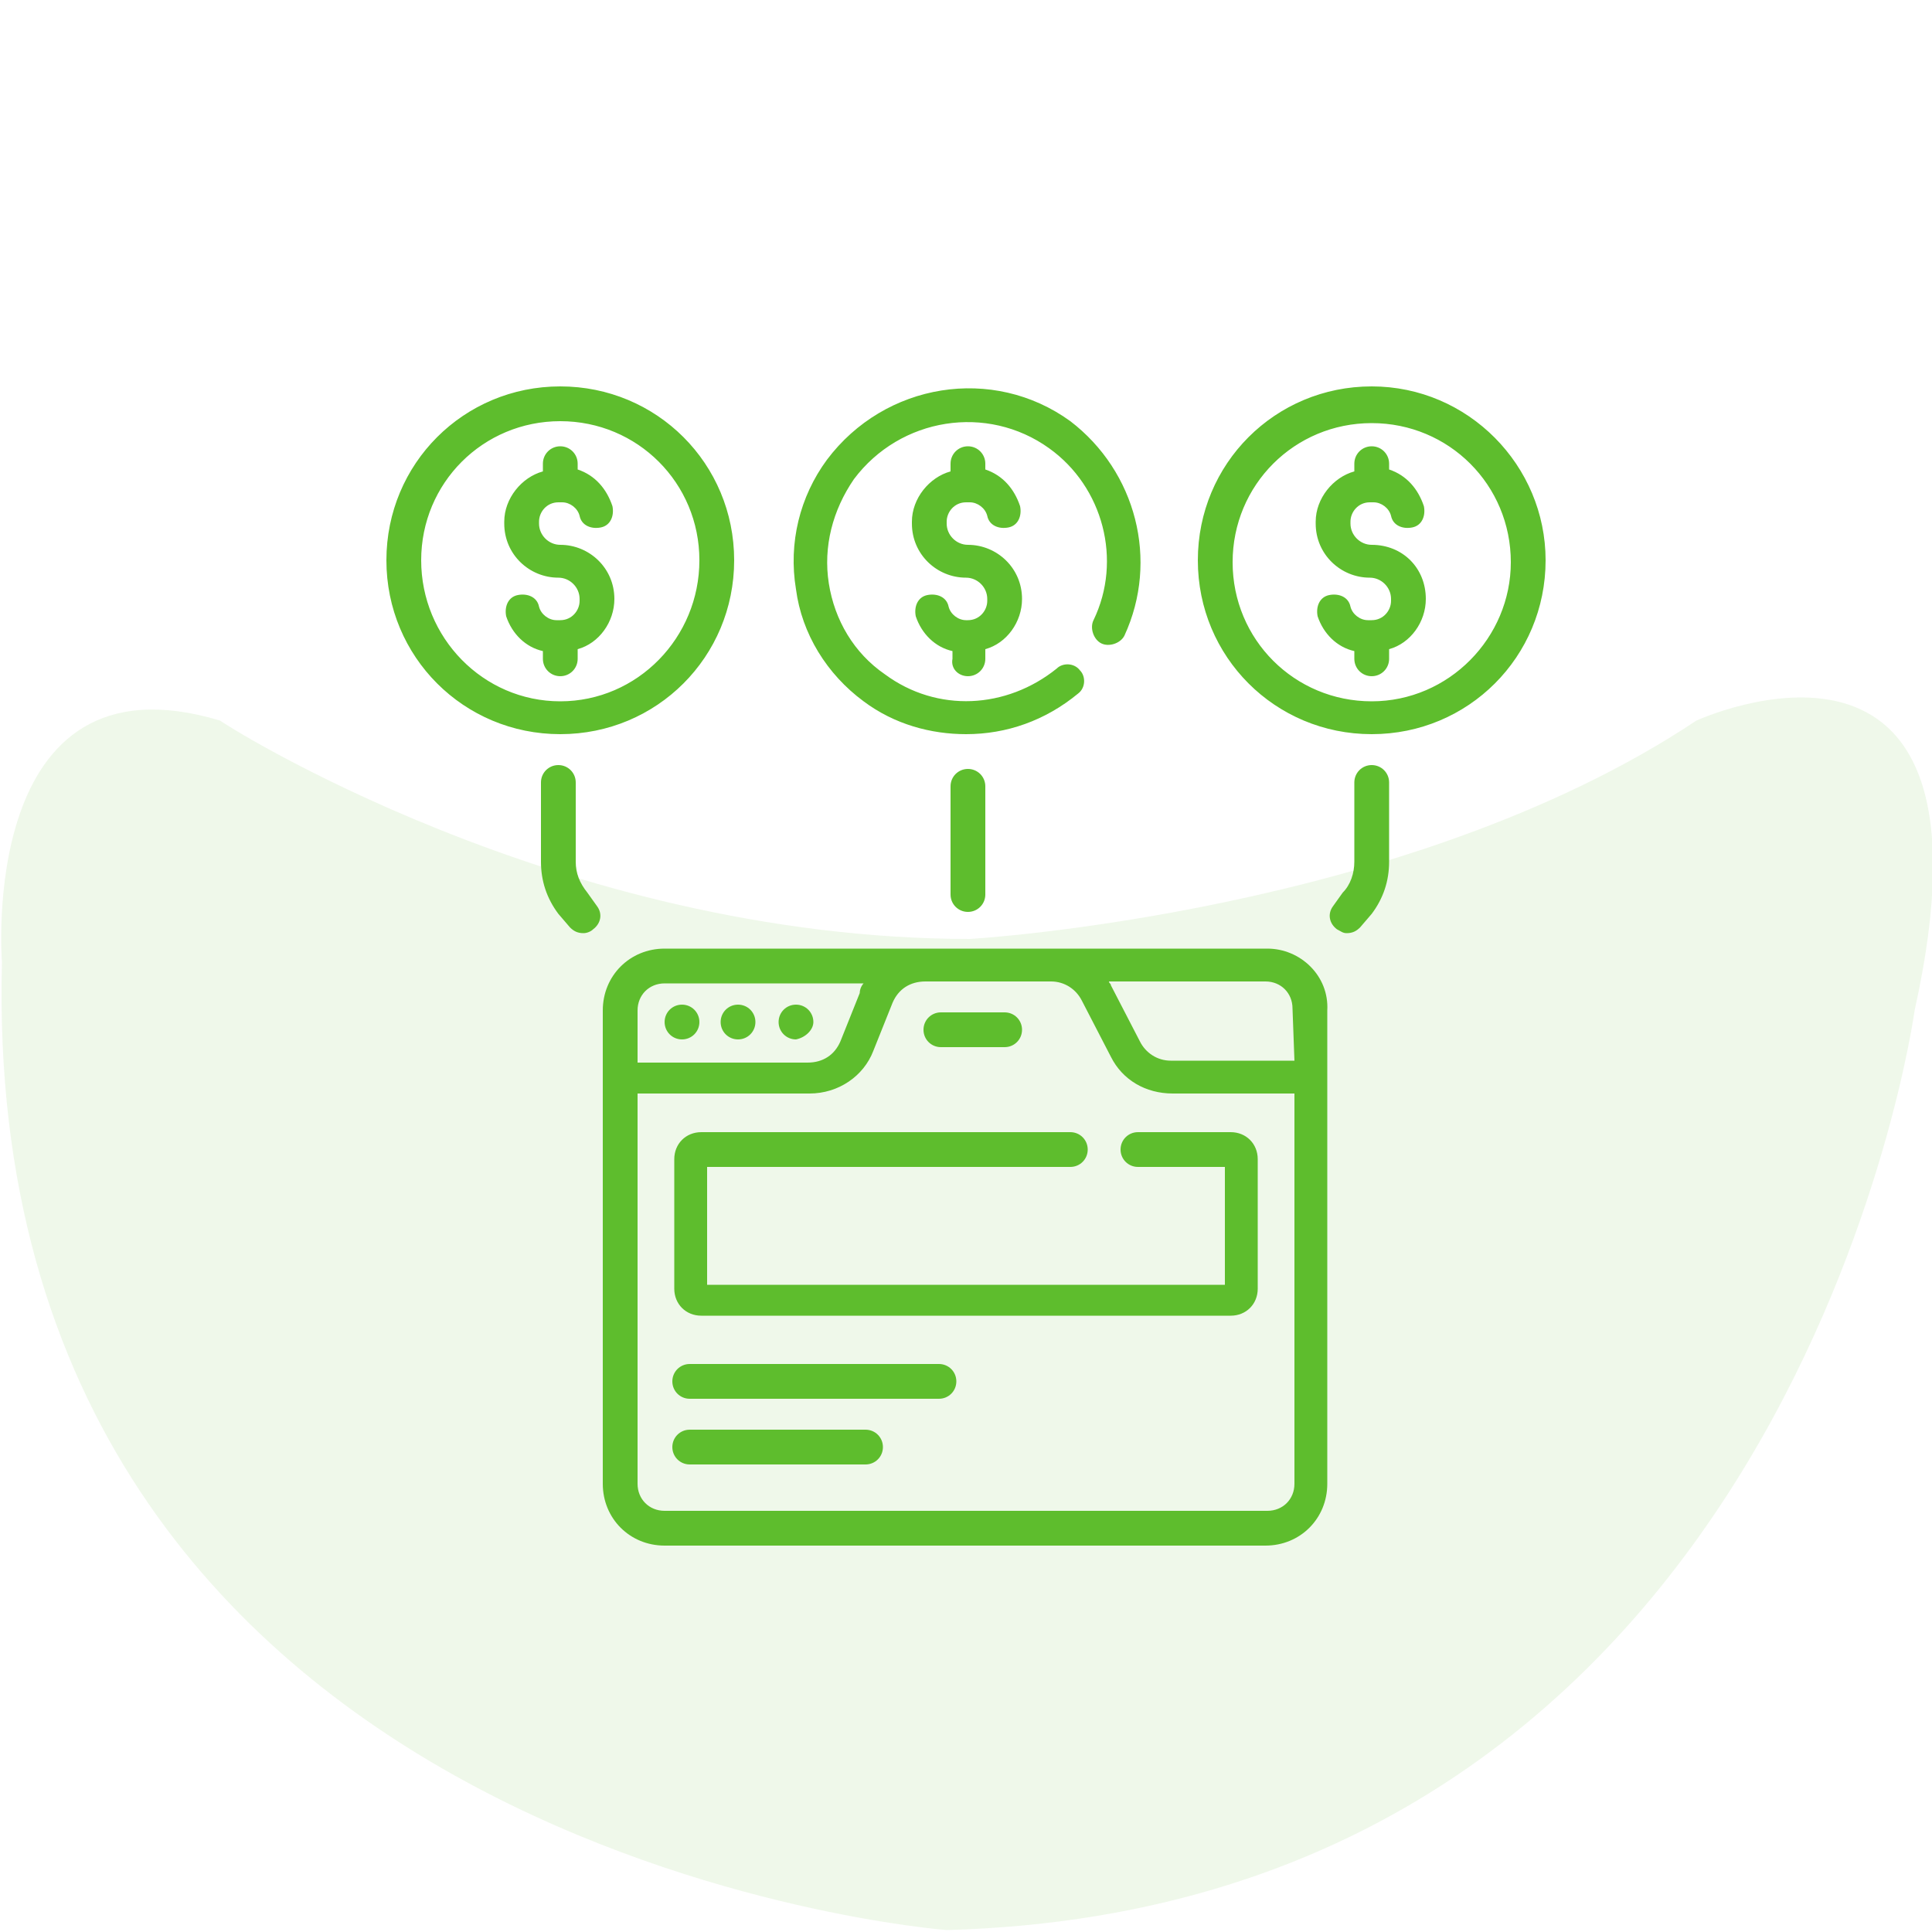
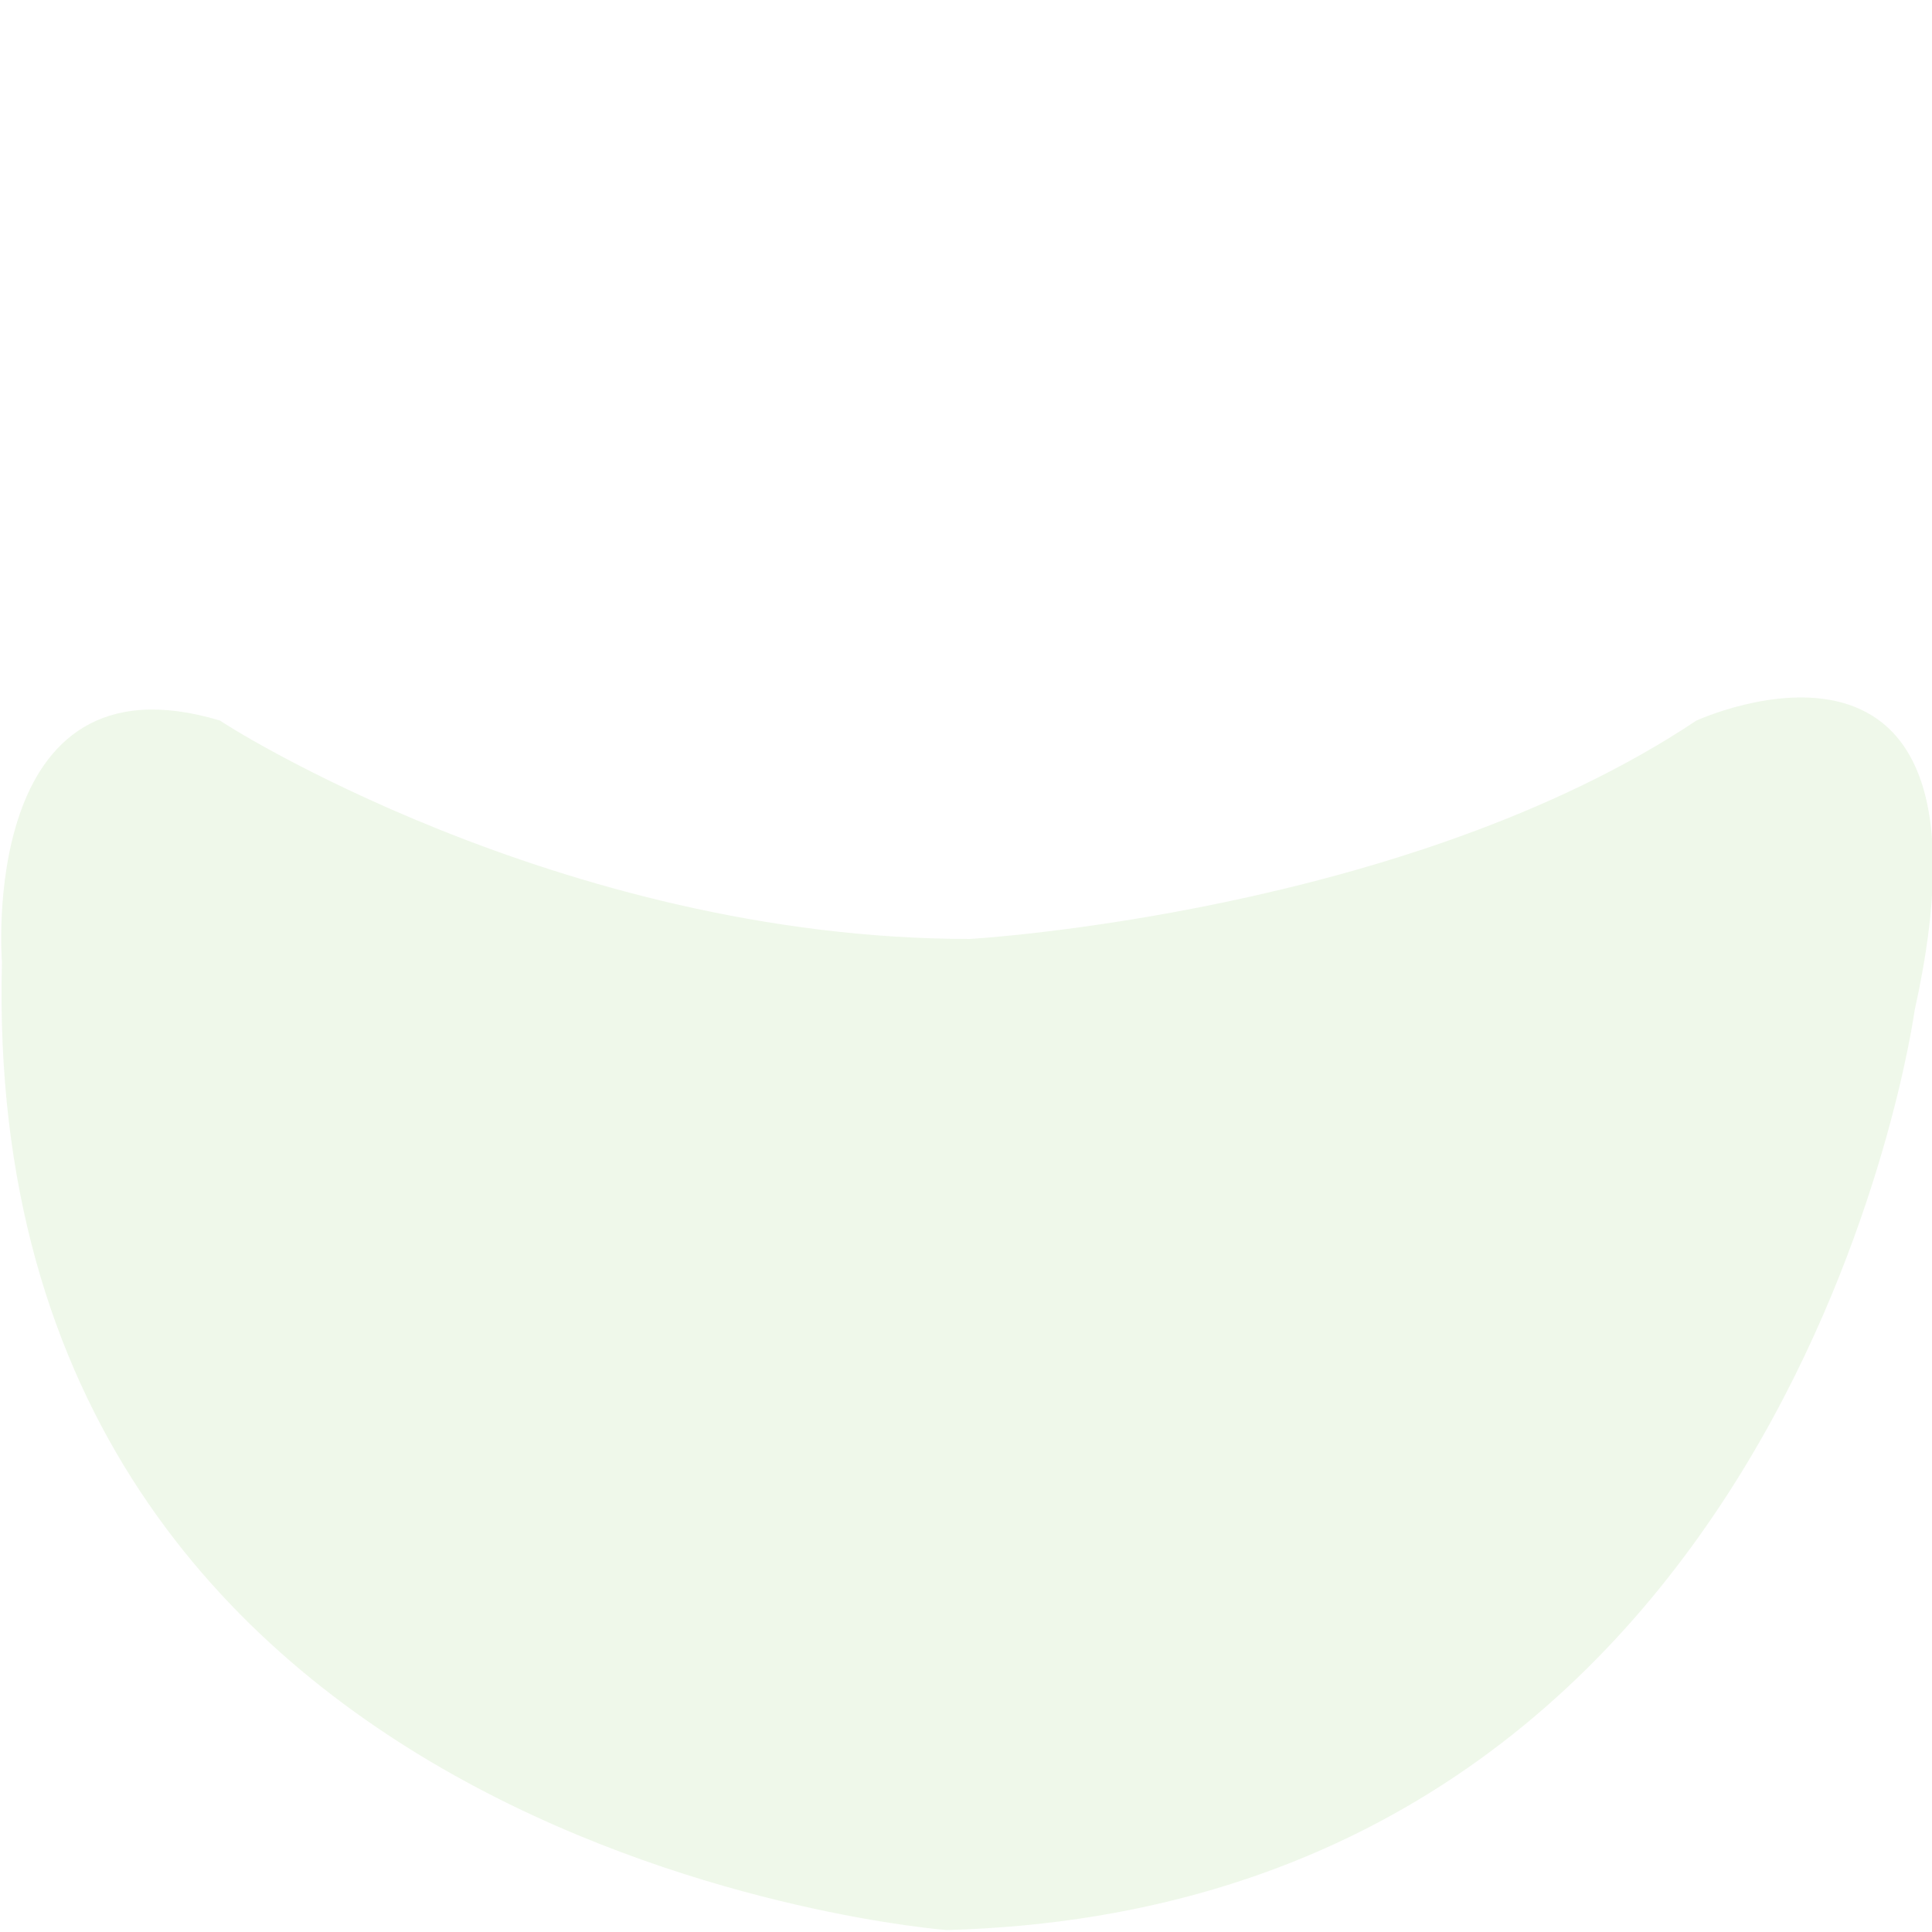
<svg xmlns="http://www.w3.org/2000/svg" version="1.1" id="Layer_1" x="0px" y="0px" viewBox="0 0 100 100" style="enable-background:new 0 0 100 100;" xml:space="preserve">
  <style type="text/css">
	.st0{opacity:0.1;fill:#5EBD2D;enable-background:new    ;}
	.st1{fill:#5EBD2D;}
</style>
  <path id="_x32_" class="st0" d="M50.2,48.6c0,0,22.6-1.3,37.6-11.3c0,0,16.3-7.5,11.3,15c0,0-6.3,46.4-50.1,47.6  c0,0-50.1-3.8-48.9-50.1c0,0-1.3-16.3,11.3-12.5C11.3,37.3,28.9,48.6,50.2,48.6z" />
  <g>
-     <path class="st1" d="M35.3,52c-0.5,0-0.9,0.4-0.9,0.9s0.4,0.9,0.9,0.9s0.9-0.4,0.9-0.9S35.8,52,35.3,52z M30.4,46.2   c-0.4-0.5-0.6-1-0.6-1.6v-4.1c0-0.5-0.4-0.9-0.9-0.9c-0.5,0-0.9,0.4-0.9,0.9v4.1c0,1,0.3,1.9,0.9,2.7l0.6,0.7   c0.2,0.2,0.4,0.3,0.7,0.3c0.2,0,0.4-0.1,0.5-0.2c0.4-0.3,0.5-0.8,0.2-1.2L30.4,46.2z M38.2,52c-0.5,0-0.9,0.4-0.9,0.9   s0.4,0.9,0.9,0.9c0.5,0,0.9-0.4,0.9-0.9S38.7,52,38.2,52z M50.1,35c0.5,0,0.9-0.4,0.9-0.9v-0.5c1.1-0.3,1.9-1.4,1.9-2.6V31   c0-1.6-1.3-2.8-2.8-2.8c-0.6,0-1.1-0.5-1.1-1.1V27c0-0.5,0.4-1,1-1h0.2c0.4,0,0.8,0.3,0.9,0.7c0.1,0.5,0.6,0.7,1.1,0.6   c0.5-0.1,0.7-0.6,0.6-1.1c-0.3-0.9-0.9-1.6-1.8-1.9V24c0-0.5-0.4-0.9-0.9-0.9s-0.9,0.4-0.9,0.9v0.4c-1.1,0.3-2,1.4-2,2.6v0.1   c0,1.6,1.3,2.8,2.8,2.8c0.6,0,1.1,0.5,1.1,1.1v0.1c0,0.5-0.4,1-1,1H50c-0.4,0-0.8-0.3-0.9-0.7c-0.1-0.5-0.6-0.7-1.1-0.6   c-0.5,0.1-0.7,0.6-0.6,1.1c0.3,0.9,1,1.6,1.9,1.8v0.4C49.2,34.6,49.6,35,50.1,35L50.1,35z M44.7,36.3c1.6,1.2,3.5,1.7,5.3,1.7   c2.1,0,4.1-0.7,5.8-2.1c0.4-0.3,0.4-0.9,0.1-1.2c-0.3-0.4-0.9-0.4-1.2-0.1c-2.6,2.1-6.2,2.3-8.9,0.3c-1.6-1.1-2.6-2.8-2.9-4.7   s0.2-3.8,1.3-5.4c2.4-3.2,6.9-3.9,10.1-1.6c2.8,2,3.8,5.8,2.3,8.9c-0.2,0.4,0,1,0.4,1.2c0.4,0.2,1,0,1.2-0.4   c1.8-3.9,0.6-8.5-2.8-11.1c-4-2.9-9.6-2-12.6,2c-1.4,1.9-2,4.3-1.6,6.7C41.5,32.8,42.8,34.9,44.7,36.3z M29.9,34.1v-0.5   c1.1-0.3,1.9-1.4,1.9-2.6V31c0-1.6-1.3-2.8-2.8-2.8c-0.6,0-1.1-0.5-1.1-1.1V27c0-0.5,0.4-1,1-1h0.2c0.4,0,0.8,0.3,0.9,0.7   c0.1,0.5,0.6,0.7,1.1,0.6c0.5-0.1,0.7-0.6,0.6-1.1c-0.3-0.9-0.9-1.6-1.8-1.9V24c0-0.5-0.4-0.9-0.9-0.9s-0.9,0.4-0.9,0.9v0.4   c-1.1,0.3-2,1.4-2,2.6v0.1c0,1.6,1.3,2.8,2.8,2.8c0.6,0,1.1,0.5,1.1,1.1v0.1c0,0.5-0.4,1-1,1h-0.2c-0.4,0-0.8-0.3-0.9-0.7   c-0.1-0.5-0.6-0.7-1.1-0.6c-0.5,0.1-0.7,0.6-0.6,1.1c0.3,0.9,1,1.6,1.9,1.8v0.4c0,0.5,0.4,0.9,0.9,0.9C29.5,35,29.9,34.6,29.9,34.1   L29.9,34.1z M49.2,40.7v5.6c0,0.5,0.4,0.9,0.9,0.9c0.5,0,0.9-0.4,0.9-0.9v-5.6c0-0.5-0.4-0.9-0.9-0.9   C49.6,39.8,49.2,40.2,49.2,40.7z M38,29c0-5-4-9-9-9c-5,0-9,4-9,9s4,9,9,9C34,38,38,34,38,29z M21.8,29c0-4,3.2-7.2,7.2-7.2   s7.2,3.2,7.2,7.2S33,36.3,29,36.3C25,36.3,21.8,33,21.8,29z M71,28.2c-0.6,0-1.1-0.5-1.1-1.1V27c0-0.5,0.4-1,1-1h0.2   c0.4,0,0.8,0.3,0.9,0.7c0.1,0.5,0.6,0.7,1.1,0.6c0.5-0.1,0.7-0.6,0.6-1.1c-0.3-0.9-0.9-1.6-1.8-1.9V24c0-0.5-0.4-0.9-0.9-0.9   s-0.9,0.4-0.9,0.9v0.4c-1.1,0.3-2,1.4-2,2.6v0.1c0,1.6,1.3,2.8,2.8,2.8c0.6,0,1.1,0.5,1.1,1.1v0.1c0,0.5-0.4,1-1,1h-0.2   c-0.4,0-0.8-0.3-0.9-0.7c-0.1-0.5-0.6-0.7-1.1-0.6c-0.5,0.1-0.7,0.6-0.6,1.1c0.3,0.9,1,1.6,1.9,1.8v0.4c0,0.5,0.4,0.9,0.9,0.9   s0.9-0.4,0.9-0.9v-0.5c1.1-0.3,1.9-1.4,1.9-2.6V31C73.8,29.4,72.6,28.2,71,28.2L71,28.2z M65.6,49.1H54.3h-6.5H34.4   c-1.8,0-3.2,1.4-3.2,3.2v24.5c0,1.8,1.4,3.2,3.2,3.2h31.1c1.8,0,3.2-1.4,3.2-3.2V52.3C68.8,50.5,67.3,49.1,65.6,49.1L65.6,49.1z    M33,52.3c0-0.8,0.6-1.4,1.4-1.4h10.3c-0.1,0.1-0.2,0.3-0.2,0.5l-1,2.5c-0.3,0.7-0.9,1.1-1.7,1.1H33L33,52.3L33,52.3z M67,76.8   c0,0.8-0.6,1.4-1.4,1.4H34.4c-0.8,0-1.4-0.6-1.4-1.4V56.6h8.9c1.5,0,2.8-0.9,3.3-2.2l1-2.5c0.3-0.7,0.9-1.1,1.7-1.1h6.5   c0.7,0,1.3,0.4,1.6,1l1.5,2.9c0.6,1.2,1.8,1.9,3.2,1.9H67L67,76.8L67,76.8z M67,54.9h-6.4c-0.7,0-1.3-0.4-1.6-1L57.5,51   c0-0.1-0.1-0.1-0.1-0.2h8.1c0.8,0,1.4,0.6,1.4,1.4L67,54.9L67,54.9z M71,39.6c-0.5,0-0.9,0.4-0.9,0.9v4.1c0,0.6-0.2,1.2-0.6,1.6   L69,46.9c-0.3,0.4-0.2,0.9,0.2,1.2c0.2,0.1,0.3,0.2,0.5,0.2c0.3,0,0.5-0.1,0.7-0.3l0.6-0.7c0.6-0.8,0.9-1.7,0.9-2.7v-4.1   C71.9,40,71.5,39.6,71,39.6L71,39.6z M71,20c-5,0-9,4-9,9s4,9,9,9c5,0,9-4,9-9C80,24.1,76,20,71,20z M71,36.3c-4,0-7.2-3.2-7.2-7.2   c0-4,3.2-7.2,7.2-7.2c4,0,7.2,3.2,7.2,7.2C78.2,33,75,36.3,71,36.3z M58,59.5c0,0.5,0.4,0.9,0.9,0.9h4.5v6.1H36.6v-6.1h18.8   c0.5,0,0.9-0.4,0.9-0.9s-0.4-0.9-0.9-0.9H36.3c-0.8,0-1.4,0.6-1.4,1.4v6.7c0,0.8,0.6,1.4,1.4,1.4h27.4c0.8,0,1.4-0.6,1.4-1.4v-6.7   c0-0.8-0.6-1.4-1.4-1.4h-4.8C58.4,58.6,58,59,58,59.5z M48.7,54.2H52c0.5,0,0.9-0.4,0.9-0.9s-0.4-0.9-0.9-0.9h-3.3   c-0.5,0-0.9,0.4-0.9,0.9S48.2,54.2,48.7,54.2z M44.8,74h-9.1c-0.5,0-0.9,0.4-0.9,0.9s0.4,0.9,0.9,0.9h9.1c0.5,0,0.9-0.4,0.9-0.9   S45.3,74,44.8,74z M42.1,52.9c0-0.5-0.4-0.9-0.9-0.9c-0.5,0-0.9,0.4-0.9,0.9s0.4,0.9,0.9,0.9C41.7,53.7,42.1,53.3,42.1,52.9z    M48.6,70.6H35.7c-0.5,0-0.9,0.4-0.9,0.9s0.4,0.9,0.9,0.9h12.9c0.5,0,0.9-0.4,0.9-0.9S49.1,70.6,48.6,70.6z" />
-   </g>
+     </g>
</svg>